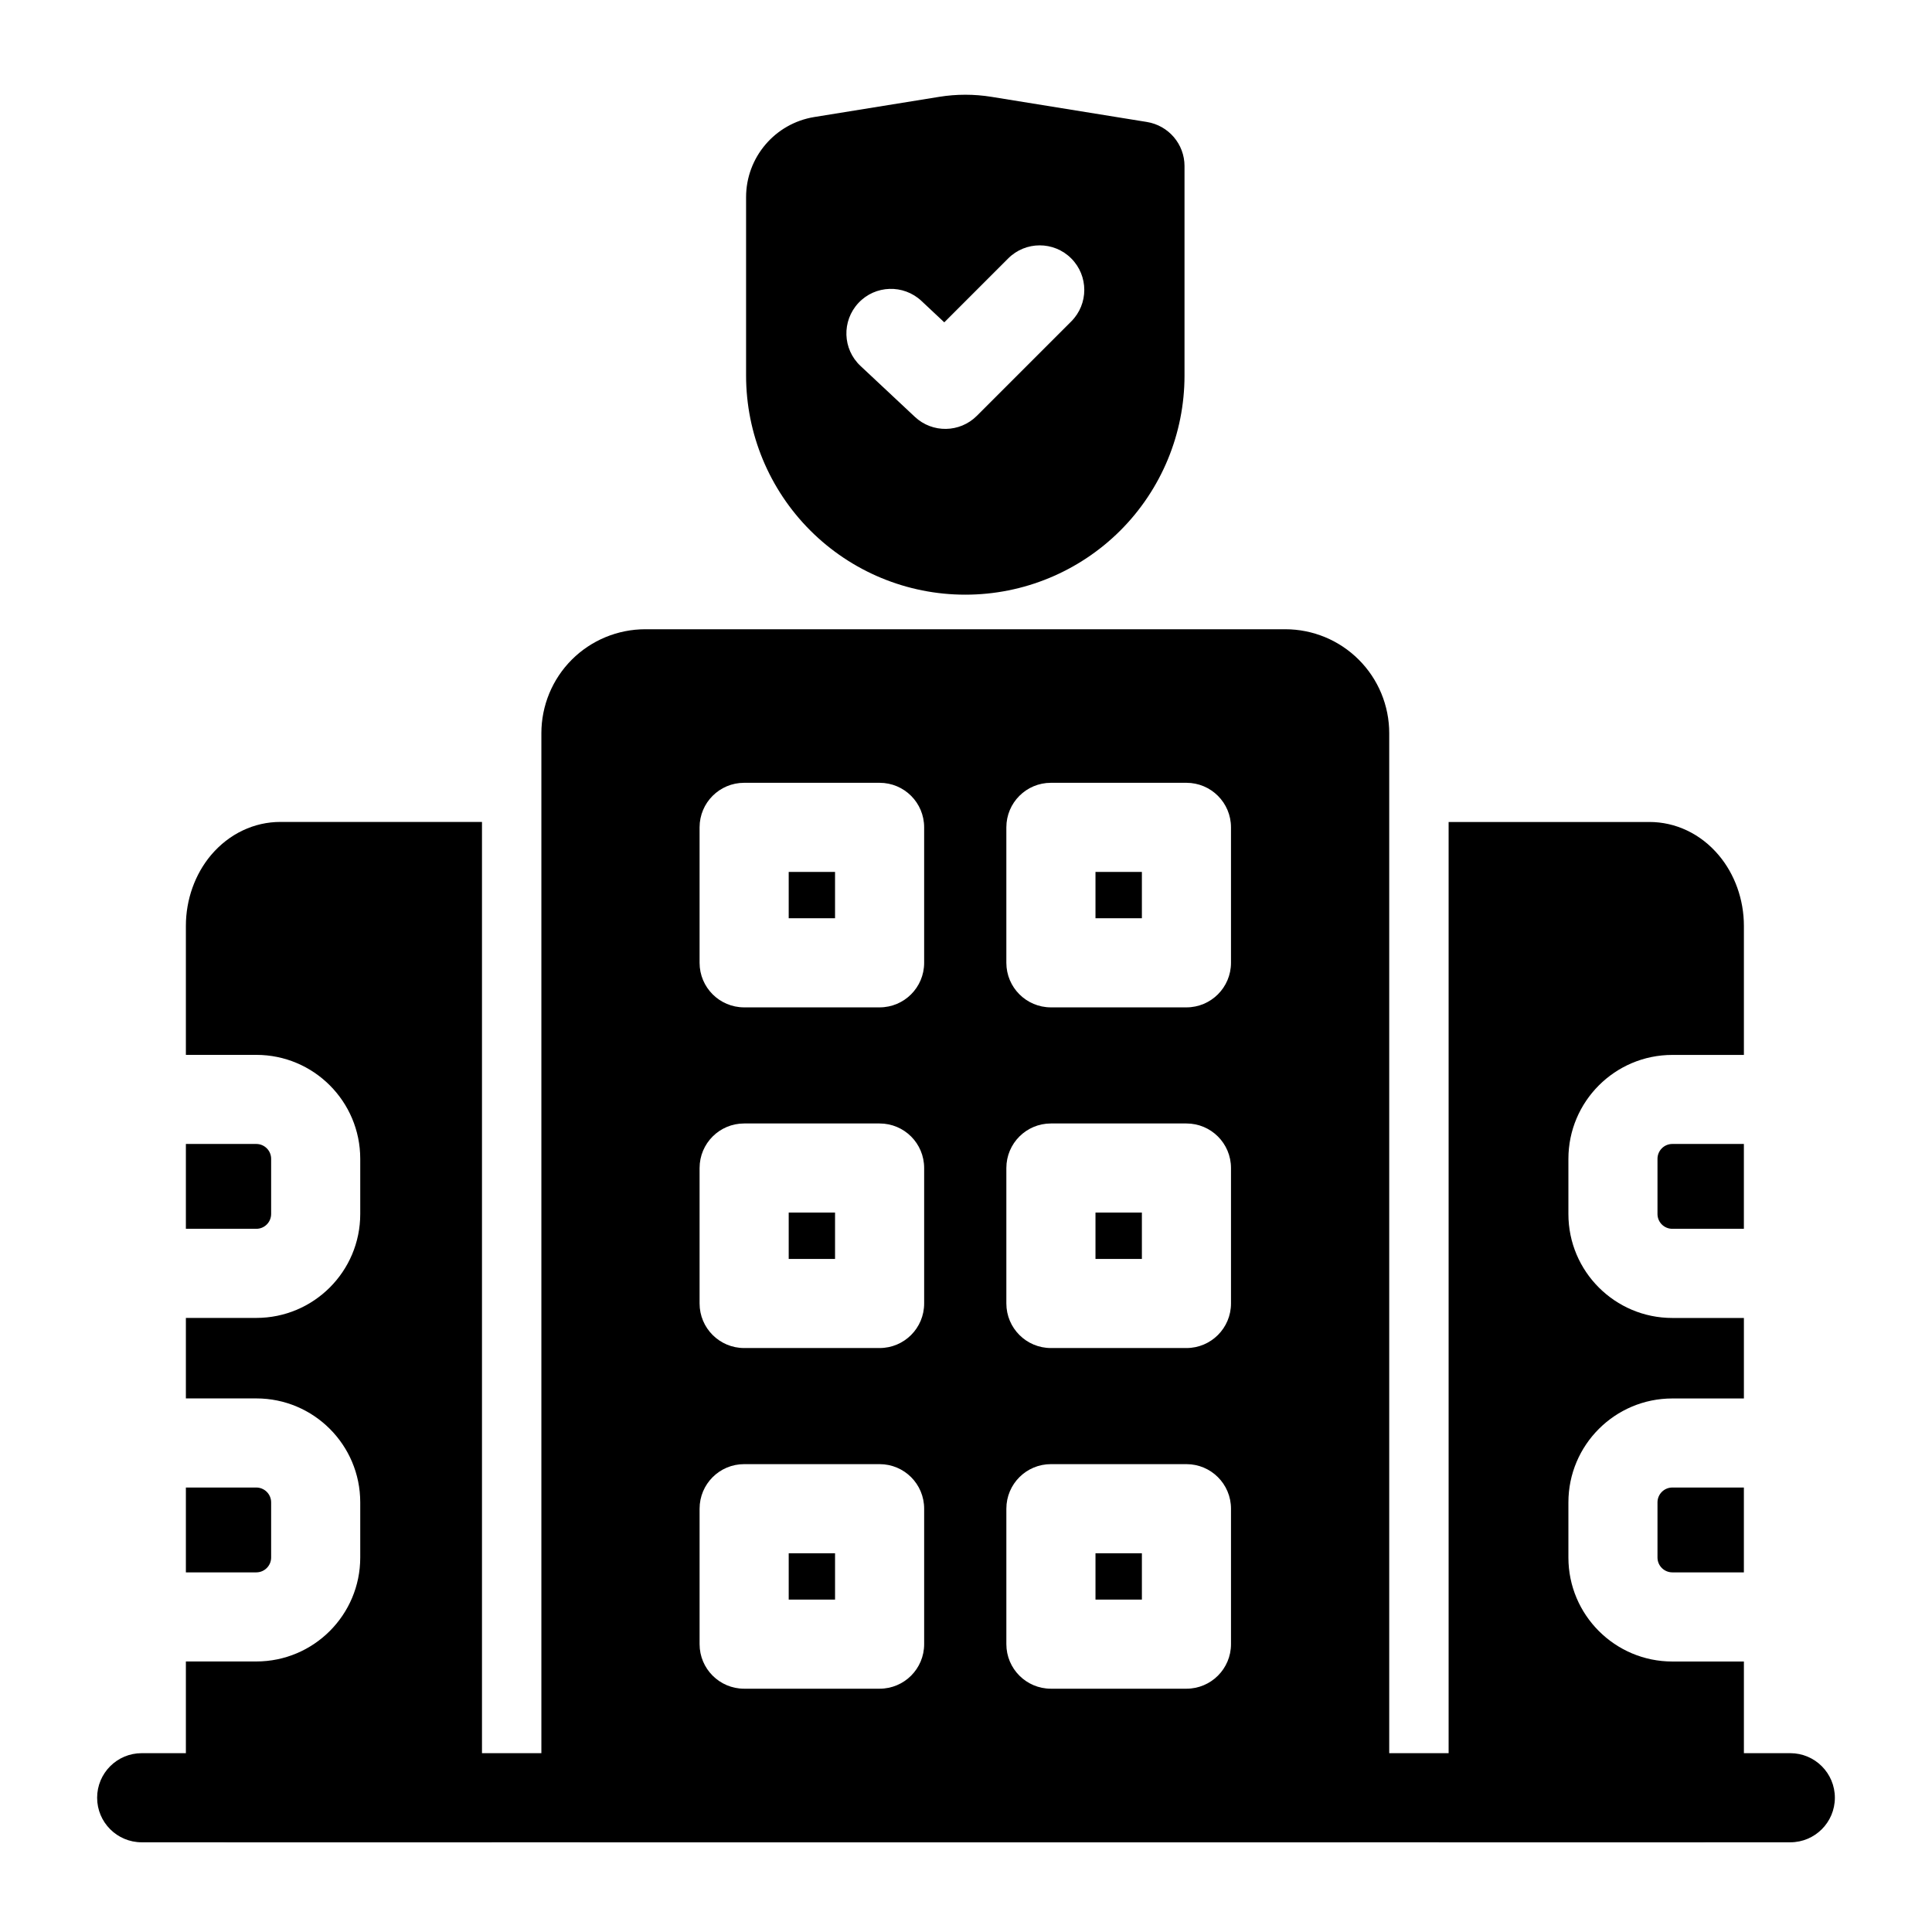
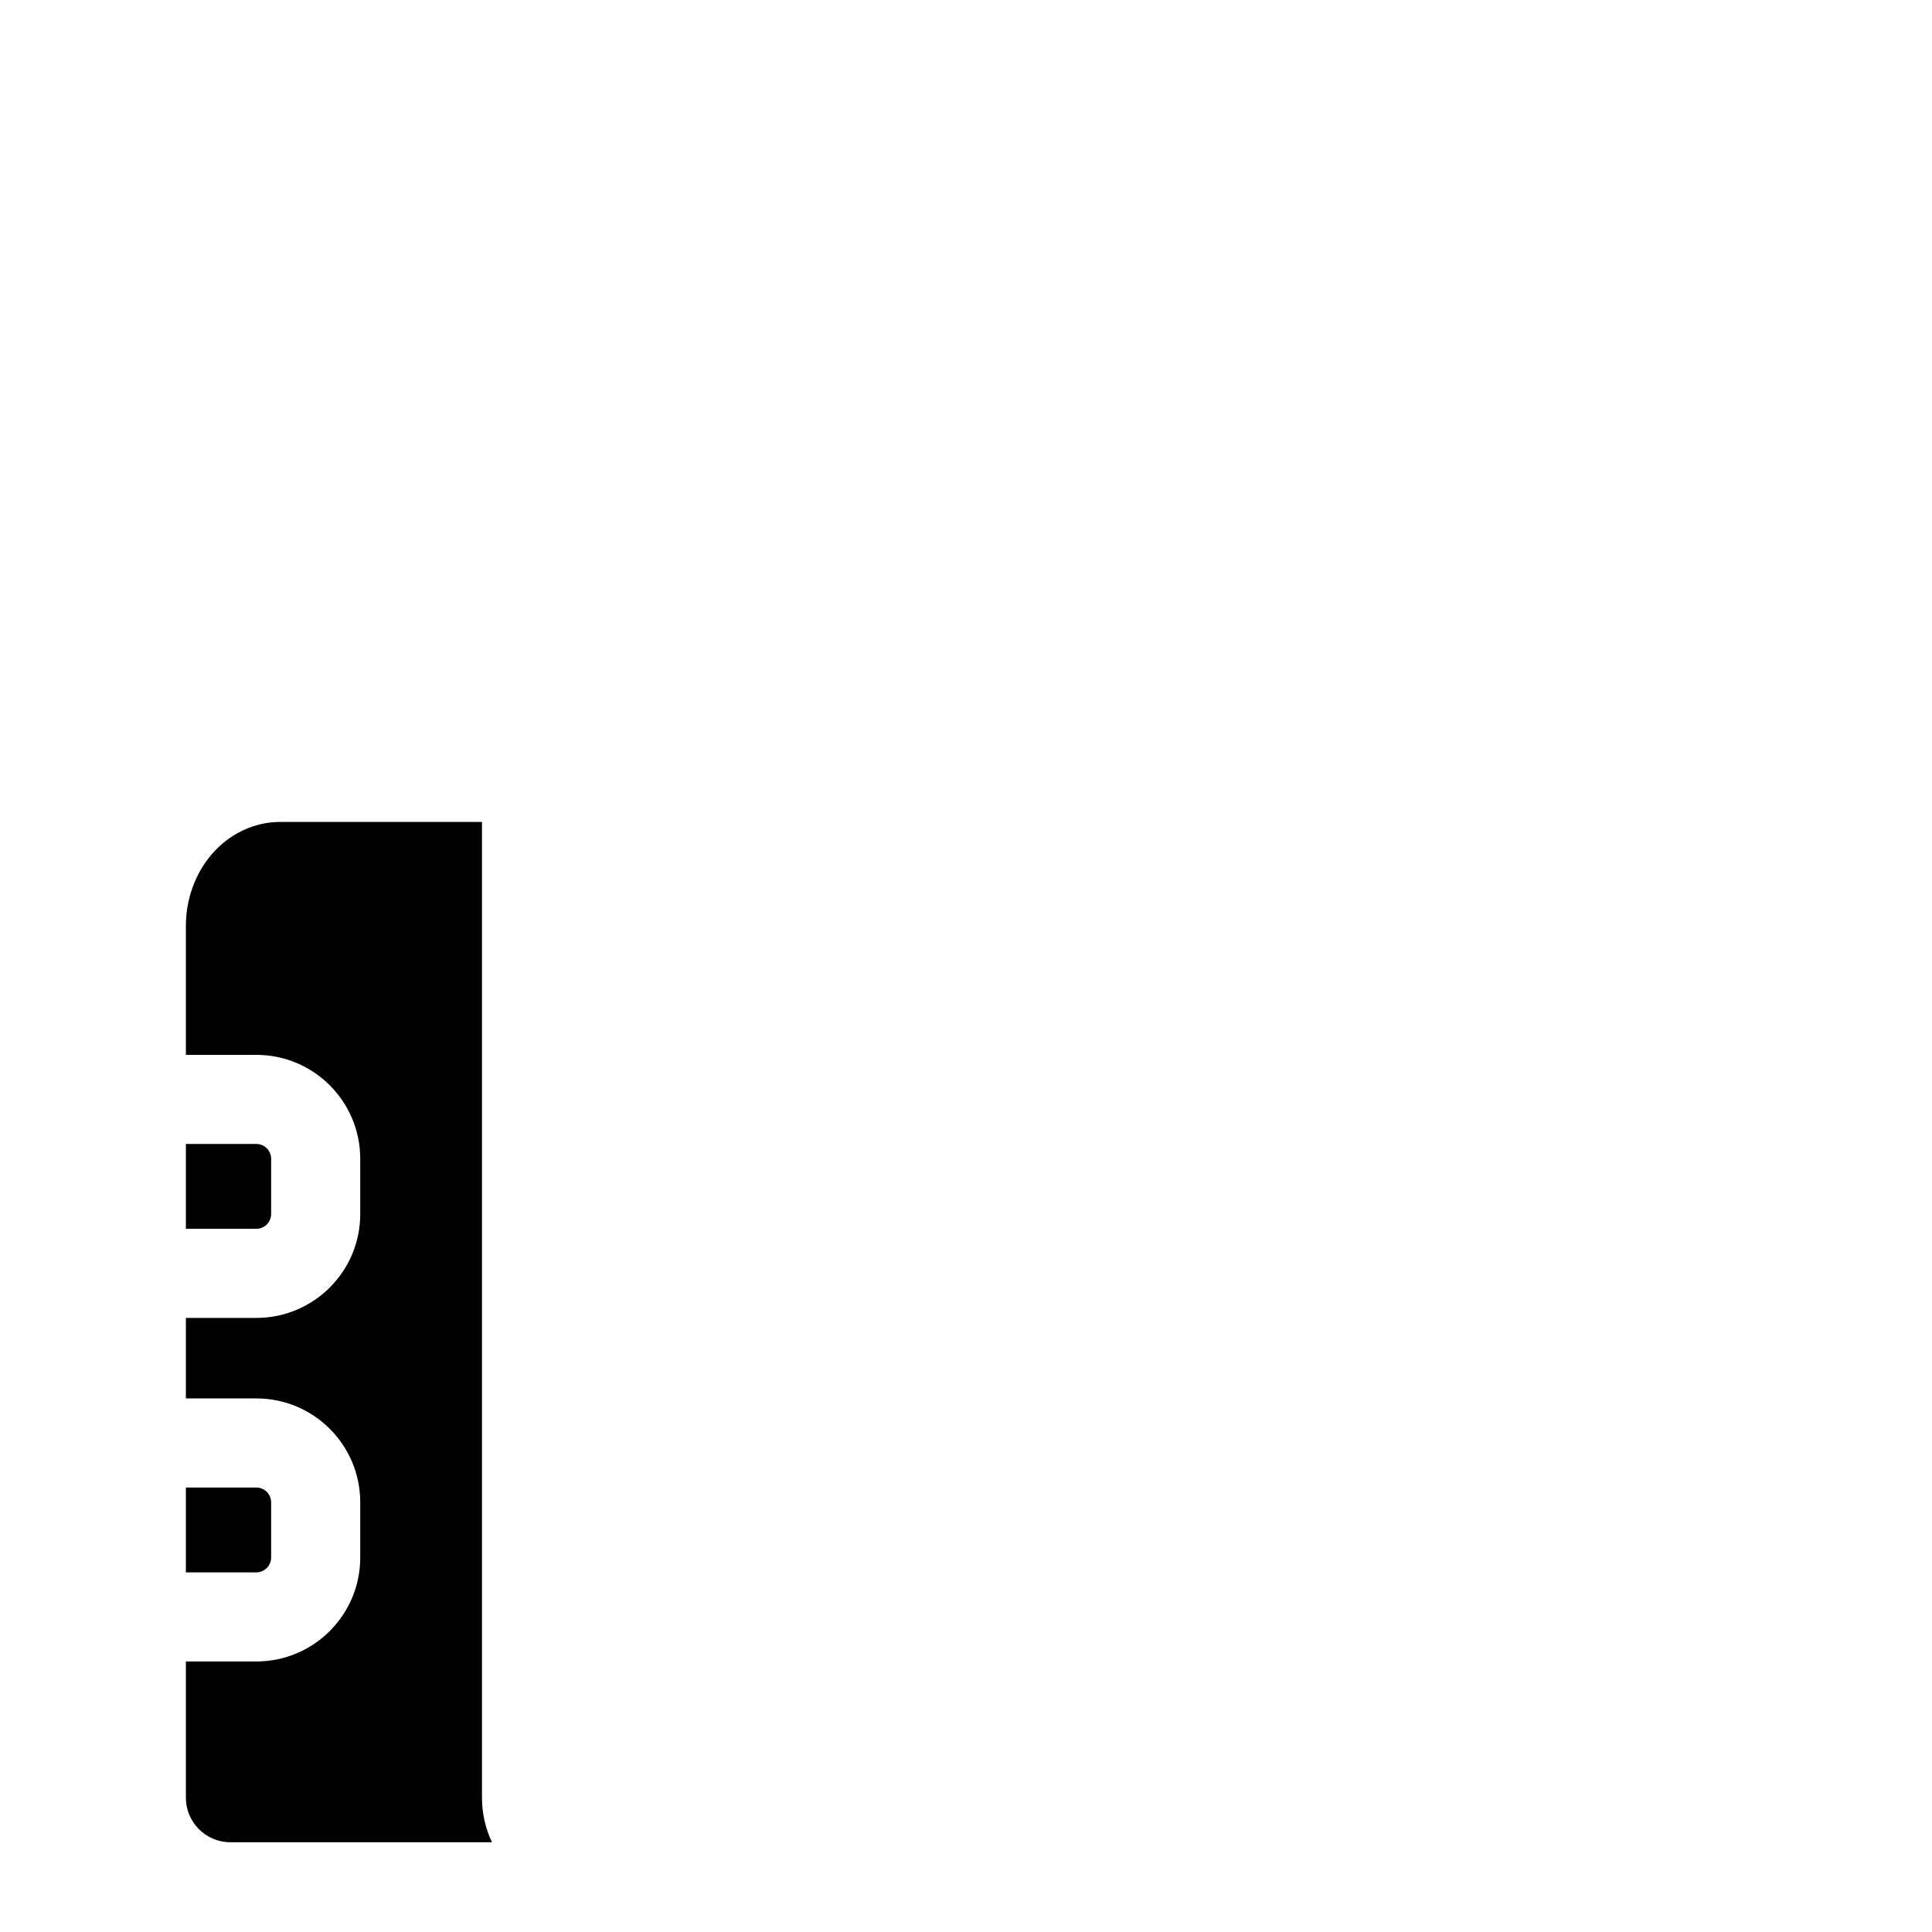
<svg xmlns="http://www.w3.org/2000/svg" fill="#000000" width="800px" height="800px" version="1.1" viewBox="144 144 512 512">
  <g fill-rule="evenodd">
-     <path d="m618.45 608.61h-436.9c-6.519 0-11.809 5.289-11.809 11.809 0 6.519 5.289 11.809 11.809 11.809h436.9c6.519 0 11.809-5.289 11.809-11.809 0-6.519-5.289-11.809-11.809-11.809z" />
-     <path d="m457.91 188.05v-0.031c0-5.824-4.234-10.77-9.996-11.699l-41.188-6.66c-4.582-0.738-9.242-0.738-13.809 0l-33.109 5.352c-10.422 1.684-18.09 10.691-18.09 21.238v47.281c0 15.398 6.125 30.164 17.02 41.059 10.879 10.879 25.648 17.004 41.043 17.004h0.062c15.398 0 30.164-6.125 41.059-17.004 10.895-10.895 17.004-25.664 17.004-41.059v-55.48zm-85.867 52.93 14.406 13.492c4.644 4.359 11.918 4.234 16.422-0.27l25.016-25.016c4.613-4.613 4.613-12.09 0-16.703-4.613-4.613-12.09-4.613-16.703 0l-16.941 16.941-6.062-5.684c-4.769-4.457-12.25-4.203-16.688 0.551-4.457 4.769-4.219 12.25 0.551 16.688z" />
-     <path d="m512.16 338.31c0-7.305-2.898-14.328-8.078-19.492-5.164-5.164-12.172-8.062-19.477-8.062h-169.58c-7.305 0-14.328 2.898-19.492 8.062-5.164 5.164-8.062 12.188-8.062 19.492v282.1c0 6.519 5.289 11.809 11.809 11.809h201.07c6.519 0 11.809-5.289 11.809-11.809v-282.1zm-123.25 205.51c0-6.535-5.273-11.809-11.809-11.809h-35.895c-6.519 0-11.809 5.273-11.809 11.809v35.895c0 6.519 5.289 11.809 11.809 11.809h35.895c6.535 0 11.809-5.289 11.809-11.809zm81.316 0c0-6.535-5.289-11.809-11.809-11.809h-35.914c-6.519 0-11.809 5.273-11.809 11.809v35.895c0 6.519 5.289 11.809 11.809 11.809h35.914c6.519 0 11.809-5.289 11.809-11.809zm-104.93 11.809v12.281h-12.281v-12.281zm81.316 0v12.281h-12.297v-12.281zm-57.703-102.09c0-6.535-5.273-11.809-11.809-11.809h-35.895c-6.519 0-11.809 5.273-11.809 11.809v35.895c0 6.519 5.289 11.809 11.809 11.809h35.895c6.535 0 11.809-5.289 11.809-11.809zm81.316 0c0-6.535-5.289-11.809-11.809-11.809h-35.914c-6.519 0-11.809 5.273-11.809 11.809v35.895c0 6.519 5.289 11.809 11.809 11.809h35.914c6.519 0 11.809-5.289 11.809-11.809zm-104.93 11.809v12.281h-12.281v-12.281zm81.316 0v12.281h-12.297v-12.281zm-57.703-102.09c0-6.535-5.273-11.809-11.809-11.809h-35.895c-6.519 0-11.809 5.273-11.809 11.809v35.895c0 6.519 5.289 11.809 11.809 11.809h35.895c6.535 0 11.809-5.289 11.809-11.809zm81.316 0c0-6.535-5.289-11.809-11.809-11.809h-35.914c-6.519 0-11.809 5.273-11.809 11.809v35.895c0 6.519 5.289 11.809 11.809 11.809h35.914c6.519 0 11.809-5.289 11.809-11.809zm-104.93 11.809v12.281h-12.281v-12.281zm81.316 0v12.281h-12.297v-12.281z" />
-     <path d="m527.9 361.82v258.6c0 4.219-0.945 8.234-2.644 11.809h69.086c6.519 0 11.809-5.289 11.809-11.809v-36.102h-18.957c-15.207 0-27.551-12.344-27.551-27.551v-14.609c0-15.223 12.344-27.551 27.551-27.551h18.957v-21.332h-18.957c-15.207 0-27.551-12.328-27.551-27.535v-14.625c0-15.207 12.344-27.551 27.551-27.551h18.957v-34.18c0-7.039-2.457-13.746-6.644-18.719-4.848-5.777-11.523-8.832-18.391-8.832h-53.215zm78.246 176.39v22.484h-18.957c-2.172 0-3.938-1.762-3.938-3.938v-14.609c0-2.172 1.762-3.938 3.938-3.938zm0-91.047v22.484h-18.957c-2.172 0-3.938-1.746-3.938-3.922v-14.625c0-2.172 1.762-3.938 3.938-3.938z" />
    <path d="m271.73 361.82h-53.434c-6.863 0-13.539 3.055-18.406 8.832-4.172 4.977-6.629 11.684-6.629 18.719v34.18h18.656c15.223 0 27.551 12.344 27.551 27.551v14.625c0 15.207-12.328 27.535-27.551 27.535h-18.656v21.332h18.656c15.223 0 27.551 12.328 27.551 27.551v14.609c0 15.207-12.328 27.551-27.551 27.551h-18.656v36.102c0 6.519 5.289 11.809 11.809 11.809h69.305c-1.699-3.574-2.644-7.59-2.644-11.809v-258.6zm-78.469 176.39h18.656c2.172 0 3.938 1.762 3.938 3.938v14.609c0 2.172-1.762 3.938-3.938 3.938h-18.656zm0-91.047h18.656c2.172 0 3.938 1.762 3.938 3.938v14.609c0 2.188-1.762 3.938-3.938 3.938h-18.656z" />
  </g>
</svg>